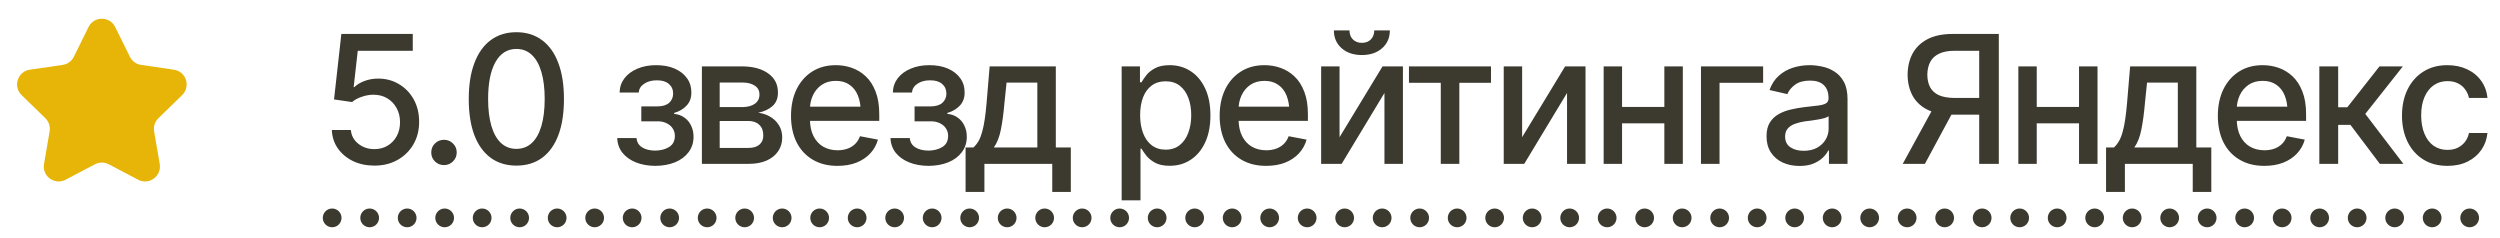
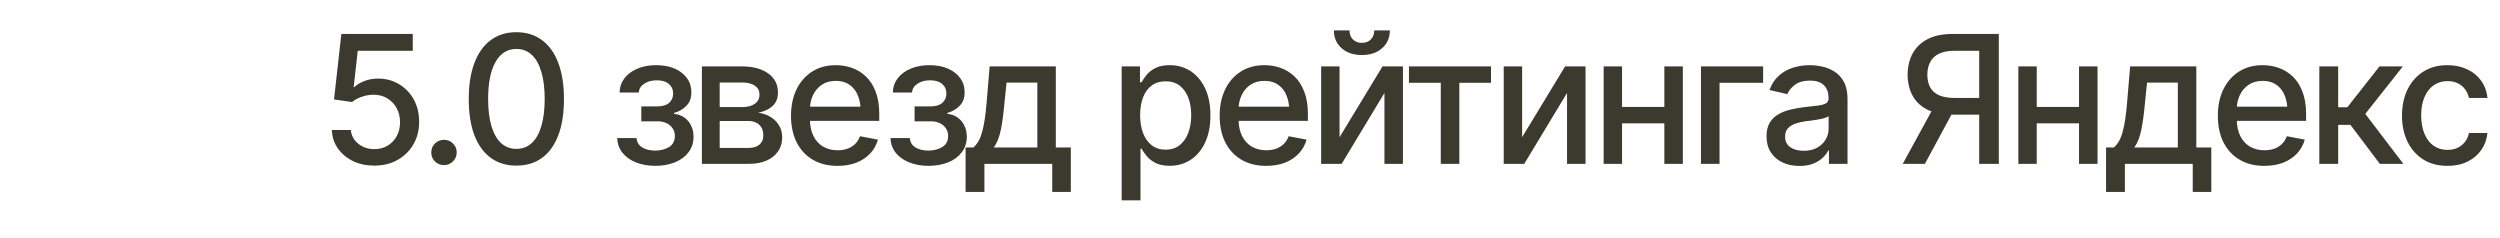
<svg xmlns="http://www.w3.org/2000/svg" width="168" height="16" viewBox="0 0 168 16" fill="none">
-   <path d="M5.949 1.817C6.316 1.073 7.375 1.073 7.742 1.817L8.728 3.814C8.874 4.109 9.155 4.314 9.48 4.361L11.687 4.684C12.507 4.804 12.834 5.811 12.24 6.39L10.645 7.943C10.409 8.173 10.301 8.504 10.357 8.829L10.733 11.023C10.873 11.84 10.016 12.463 9.282 12.077L7.311 11.04C7.019 10.887 6.671 10.887 6.38 11.04L4.409 12.077C3.675 12.463 2.817 11.84 2.958 11.023L3.334 8.829C3.389 8.504 3.282 8.173 3.046 7.943L1.451 6.39C0.857 5.811 1.184 4.804 2.004 4.684L4.211 4.361C4.536 4.314 4.817 4.109 4.963 3.814L5.949 1.817Z" fill="#E6B507" />
  <path d="M25.16 11.129C24.625 11.129 24.145 11.027 23.719 10.824C23.297 10.617 22.959 10.334 22.705 9.975C22.451 9.611 22.316 9.199 22.301 8.738H23.578C23.609 9.109 23.775 9.416 24.076 9.658C24.377 9.9 24.738 10.021 25.16 10.021C25.496 10.021 25.793 9.943 26.051 9.787C26.309 9.631 26.512 9.418 26.66 9.148C26.809 8.875 26.883 8.562 26.883 8.211C26.883 7.859 26.807 7.545 26.654 7.268C26.502 6.986 26.291 6.766 26.021 6.605C25.756 6.445 25.449 6.365 25.102 6.365C24.836 6.365 24.57 6.412 24.305 6.506C24.039 6.596 23.824 6.713 23.66 6.857L22.447 6.682L22.939 2.281H27.738V3.412H24.041L23.766 5.855H23.812C23.98 5.688 24.205 5.551 24.486 5.445C24.771 5.336 25.078 5.281 25.406 5.281C25.938 5.281 26.41 5.408 26.824 5.662C27.242 5.912 27.57 6.256 27.809 6.693C28.047 7.127 28.166 7.625 28.166 8.188C28.166 8.754 28.037 9.26 27.779 9.705C27.521 10.146 27.166 10.494 26.713 10.748C26.264 11.002 25.746 11.129 25.16 11.129ZM29.836 11.094C29.598 11.094 29.395 11.012 29.227 10.848C29.062 10.684 28.98 10.482 28.98 10.244C28.98 10.006 29.062 9.805 29.227 9.641C29.395 9.477 29.598 9.395 29.836 9.395C30.074 9.395 30.275 9.477 30.439 9.641C30.607 9.805 30.691 10.006 30.691 10.244C30.691 10.482 30.607 10.684 30.439 10.848C30.275 11.012 30.074 11.094 29.836 11.094ZM34.699 11.129C34.027 11.129 33.451 10.953 32.971 10.602C32.494 10.25 32.129 9.742 31.875 9.078C31.625 8.41 31.5 7.602 31.5 6.652C31.5 5.707 31.627 4.9 31.881 4.232C32.135 3.561 32.5 3.049 32.977 2.697C33.457 2.342 34.031 2.164 34.699 2.164C35.371 2.164 35.945 2.342 36.422 2.697C36.902 3.049 37.268 3.561 37.518 4.232C37.772 4.9 37.898 5.707 37.898 6.652C37.898 7.602 37.773 8.41 37.523 9.078C37.273 9.742 36.91 10.25 36.434 10.602C35.957 10.953 35.379 11.129 34.699 11.129ZM34.699 10.004C35.109 10.004 35.455 9.873 35.736 9.611C36.018 9.35 36.232 8.969 36.381 8.469C36.529 7.965 36.603 7.359 36.603 6.652C36.603 5.941 36.529 5.336 36.381 4.836C36.232 4.332 36.018 3.949 35.736 3.688C35.455 3.422 35.109 3.289 34.699 3.289C34.094 3.289 33.625 3.584 33.293 4.174C32.965 4.76 32.801 5.586 32.801 6.652C32.801 7.359 32.875 7.965 33.023 8.469C33.172 8.969 33.387 9.35 33.668 9.611C33.953 9.873 34.297 10.004 34.699 10.004ZM41.478 9.277H42.773C42.797 9.547 42.92 9.754 43.143 9.898C43.369 10.043 43.664 10.117 44.027 10.121C44.391 10.117 44.701 10.037 44.959 9.881C45.217 9.725 45.348 9.477 45.352 9.137C45.352 8.941 45.301 8.77 45.199 8.621C45.102 8.473 44.963 8.357 44.783 8.275C44.607 8.189 44.4 8.148 44.162 8.152H43.096V7.15H44.162C44.518 7.15 44.785 7.07 44.965 6.91C45.145 6.746 45.234 6.539 45.234 6.289C45.234 6.02 45.139 5.803 44.947 5.639C44.756 5.475 44.488 5.395 44.145 5.398C43.805 5.395 43.52 5.471 43.289 5.627C43.059 5.779 42.938 5.977 42.926 6.219H41.637C41.645 5.855 41.754 5.535 41.965 5.258C42.18 4.98 42.471 4.766 42.838 4.613C43.205 4.457 43.621 4.379 44.086 4.379C44.57 4.379 44.99 4.457 45.346 4.613C45.701 4.77 45.977 4.986 46.172 5.264C46.367 5.537 46.463 5.854 46.459 6.213C46.463 6.572 46.355 6.867 46.137 7.098C45.922 7.328 45.643 7.492 45.299 7.59V7.654C45.553 7.674 45.777 7.752 45.973 7.889C46.172 8.021 46.326 8.201 46.435 8.428C46.549 8.65 46.605 8.904 46.605 9.189C46.605 9.588 46.494 9.934 46.272 10.227C46.053 10.52 45.75 10.746 45.363 10.906C44.977 11.062 44.533 11.143 44.033 11.146C43.549 11.143 43.115 11.065 42.732 10.912C42.353 10.76 42.053 10.545 41.83 10.268C41.607 9.986 41.49 9.656 41.478 9.277ZM47.168 11.012V4.461H49.875C50.613 4.465 51.199 4.625 51.633 4.941C52.066 5.254 52.281 5.68 52.277 6.219C52.281 6.602 52.16 6.904 51.914 7.127C51.668 7.346 51.346 7.496 50.947 7.578C51.236 7.609 51.502 7.695 51.744 7.836C51.99 7.977 52.188 8.166 52.336 8.404C52.488 8.639 52.565 8.918 52.565 9.242C52.565 9.59 52.473 9.898 52.289 10.168C52.109 10.434 51.852 10.641 51.516 10.789C51.18 10.938 50.772 11.012 50.291 11.012H47.168ZM48.363 9.939H50.291C50.603 9.943 50.85 9.871 51.029 9.723C51.209 9.57 51.297 9.365 51.293 9.107C51.297 8.803 51.209 8.564 51.029 8.393C50.85 8.217 50.603 8.129 50.291 8.129H48.363V9.939ZM48.363 7.197H49.887C50.246 7.193 50.527 7.117 50.73 6.969C50.938 6.816 51.039 6.611 51.035 6.354C51.039 6.1 50.938 5.902 50.73 5.762C50.523 5.617 50.238 5.545 49.875 5.545H48.363V7.197ZM56.279 11.146C55.639 11.146 55.084 11.008 54.615 10.73C54.147 10.453 53.785 10.062 53.531 9.559C53.281 9.051 53.156 8.459 53.156 7.783C53.156 7.111 53.279 6.52 53.525 6.008C53.775 5.496 54.125 5.098 54.574 4.812C55.027 4.523 55.559 4.379 56.168 4.379C56.539 4.379 56.898 4.439 57.246 4.561C57.594 4.682 57.906 4.873 58.184 5.135C58.461 5.396 58.68 5.736 58.84 6.154C59.004 6.572 59.086 7.076 59.086 7.666V8.123H53.877V7.168H58.43L57.838 7.484C57.838 7.082 57.775 6.727 57.65 6.418C57.525 6.109 57.338 5.869 57.088 5.697C56.842 5.521 56.535 5.434 56.168 5.434C55.801 5.434 55.486 5.521 55.225 5.697C54.967 5.873 54.77 6.105 54.633 6.395C54.496 6.684 54.428 7 54.428 7.344V7.994C54.428 8.443 54.506 8.824 54.662 9.137C54.818 9.449 55.035 9.688 55.312 9.852C55.594 10.016 55.92 10.098 56.291 10.098C56.533 10.098 56.752 10.062 56.947 9.992C57.147 9.922 57.318 9.816 57.463 9.676C57.607 9.535 57.717 9.361 57.791 9.154L58.998 9.383C58.9 9.734 58.728 10.043 58.482 10.309C58.236 10.574 57.926 10.781 57.551 10.93C57.18 11.074 56.756 11.146 56.279 11.146ZM59.842 9.277H61.137C61.16 9.547 61.283 9.754 61.506 9.898C61.732 10.043 62.027 10.117 62.391 10.121C62.754 10.117 63.065 10.037 63.322 9.881C63.58 9.725 63.711 9.477 63.715 9.137C63.715 8.941 63.664 8.77 63.562 8.621C63.465 8.473 63.326 8.357 63.147 8.275C62.971 8.189 62.764 8.148 62.525 8.152H61.459V7.15H62.525C62.881 7.15 63.148 7.07 63.328 6.91C63.508 6.746 63.598 6.539 63.598 6.289C63.598 6.02 63.502 5.803 63.31 5.639C63.119 5.475 62.852 5.395 62.508 5.398C62.168 5.395 61.883 5.471 61.652 5.627C61.422 5.779 61.301 5.977 61.289 6.219H60C60.008 5.855 60.117 5.535 60.328 5.258C60.543 4.98 60.834 4.766 61.201 4.613C61.568 4.457 61.984 4.379 62.449 4.379C62.934 4.379 63.353 4.457 63.709 4.613C64.064 4.77 64.34 4.986 64.535 5.264C64.731 5.537 64.826 5.854 64.822 6.213C64.826 6.572 64.719 6.867 64.5 7.098C64.285 7.328 64.006 7.492 63.662 7.59V7.654C63.916 7.674 64.141 7.752 64.336 7.889C64.535 8.021 64.689 8.201 64.799 8.428C64.912 8.65 64.969 8.904 64.969 9.189C64.969 9.588 64.857 9.934 64.635 10.227C64.416 10.52 64.113 10.746 63.727 10.906C63.34 11.062 62.897 11.143 62.397 11.146C61.912 11.143 61.478 11.065 61.096 10.912C60.717 10.76 60.416 10.545 60.193 10.268C59.971 9.986 59.853 9.656 59.842 9.277ZM64.887 12.898V9.91H65.414C65.551 9.785 65.668 9.637 65.766 9.465C65.863 9.289 65.943 9.082 66.006 8.844C66.072 8.602 66.129 8.322 66.176 8.006C66.223 7.689 66.264 7.324 66.299 6.91L66.504 4.461H70.951V9.91H71.959V12.898H70.711V11.012H66.152V12.898H64.887ZM66.785 9.91H69.709V5.551H67.641L67.5 6.91C67.441 7.602 67.361 8.199 67.26 8.703C67.162 9.203 67.004 9.605 66.785 9.91ZM75.375 13.461V4.461H76.606V5.527H76.711C76.789 5.391 76.897 5.232 77.033 5.053C77.174 4.873 77.369 4.717 77.619 4.584C77.869 4.447 78.195 4.379 78.598 4.379C79.125 4.379 79.594 4.512 80.004 4.777C80.418 5.043 80.744 5.428 80.982 5.932C81.221 6.436 81.34 7.043 81.34 7.754C81.34 8.457 81.223 9.062 80.988 9.57C80.754 10.074 80.43 10.463 80.016 10.736C79.606 11.006 79.135 11.141 78.603 11.141C78.209 11.141 77.885 11.074 77.631 10.941C77.381 10.805 77.184 10.646 77.039 10.467C76.898 10.287 76.789 10.129 76.711 9.992H76.641V13.461H75.375ZM78.328 10.057C78.707 10.057 79.023 9.955 79.277 9.752C79.531 9.549 79.723 9.273 79.852 8.926C79.984 8.574 80.051 8.18 80.051 7.742C80.051 7.309 79.986 6.92 79.857 6.576C79.728 6.232 79.537 5.961 79.283 5.762C79.029 5.562 78.711 5.463 78.328 5.463C77.957 5.463 77.644 5.559 77.391 5.75C77.137 5.938 76.943 6.203 76.811 6.547C76.682 6.887 76.617 7.285 76.617 7.742C76.617 8.199 76.684 8.602 76.816 8.949C76.949 9.297 77.143 9.568 77.397 9.764C77.654 9.959 77.965 10.057 78.328 10.057ZM85.084 11.146C84.443 11.146 83.889 11.008 83.42 10.73C82.951 10.453 82.59 10.062 82.336 9.559C82.086 9.051 81.961 8.459 81.961 7.783C81.961 7.111 82.084 6.52 82.33 6.008C82.58 5.496 82.93 5.098 83.379 4.812C83.832 4.523 84.363 4.379 84.973 4.379C85.344 4.379 85.703 4.439 86.051 4.561C86.398 4.682 86.711 4.873 86.988 5.135C87.266 5.396 87.484 5.736 87.644 6.154C87.809 6.572 87.891 7.076 87.891 7.666V8.123H82.682V7.168H87.234L86.643 7.484C86.643 7.082 86.58 6.727 86.455 6.418C86.33 6.109 86.143 5.869 85.893 5.697C85.647 5.521 85.34 5.434 84.973 5.434C84.606 5.434 84.291 5.521 84.029 5.697C83.772 5.873 83.574 6.105 83.438 6.395C83.301 6.684 83.232 7 83.232 7.344V7.994C83.232 8.443 83.311 8.824 83.467 9.137C83.623 9.449 83.84 9.688 84.117 9.852C84.398 10.016 84.725 10.098 85.096 10.098C85.338 10.098 85.557 10.062 85.752 9.992C85.951 9.922 86.123 9.816 86.268 9.676C86.412 9.535 86.522 9.361 86.596 9.154L87.803 9.383C87.705 9.734 87.533 10.043 87.287 10.309C87.041 10.574 86.731 10.781 86.356 10.93C85.984 11.074 85.561 11.146 85.084 11.146ZM90.018 9.219L92.906 4.461H94.277V11.012H93.035V6.248L90.158 11.012H88.781V4.461H90.018V9.219ZM91.518 3.699C90.959 3.699 90.506 3.547 90.158 3.242C89.811 2.934 89.637 2.533 89.637 2.041H90.686C90.686 2.291 90.762 2.494 90.914 2.65C91.066 2.803 91.268 2.879 91.518 2.879C91.768 2.879 91.969 2.803 92.121 2.65C92.273 2.494 92.35 2.291 92.35 2.041H93.398C93.398 2.533 93.225 2.934 92.877 3.242C92.529 3.547 92.076 3.699 91.518 3.699ZM94.682 5.562V4.461H100.195V5.562H98.068V11.012H96.82V5.562H94.682ZM102.287 9.219L105.176 4.461H106.547V11.012H105.305V6.248L102.428 11.012H101.051V4.461H102.287V9.219ZM112.195 7.186V8.287H108.65V7.186H112.195ZM109.002 4.461V11.012H107.766V4.461H109.002ZM113.086 4.461V11.012H111.844V4.461H113.086ZM118.482 4.461V5.562H115.553V11.012H114.305V4.461H118.482ZM120.926 11.152C120.512 11.152 120.137 11.076 119.801 10.924C119.465 10.768 119.199 10.541 119.004 10.244C118.809 9.947 118.711 9.586 118.711 9.16C118.711 8.789 118.781 8.486 118.922 8.252C119.066 8.014 119.26 7.824 119.502 7.684C119.744 7.543 120.014 7.438 120.311 7.367C120.607 7.297 120.912 7.242 121.225 7.203C121.619 7.16 121.938 7.123 122.18 7.092C122.422 7.061 122.598 7.012 122.707 6.945C122.82 6.875 122.877 6.764 122.877 6.611V6.582C122.877 6.211 122.771 5.924 122.561 5.721C122.354 5.518 122.045 5.416 121.635 5.416C121.209 5.416 120.871 5.51 120.621 5.697C120.375 5.881 120.205 6.09 120.111 6.324L118.91 6.049C119.055 5.65 119.264 5.33 119.537 5.088C119.814 4.842 120.131 4.662 120.486 4.549C120.846 4.436 121.221 4.379 121.611 4.379C121.873 4.379 122.15 4.41 122.443 4.473C122.736 4.531 123.012 4.643 123.27 4.807C123.531 4.967 123.744 5.197 123.908 5.498C124.072 5.799 124.154 6.188 124.154 6.664V11.012H122.906V10.115H122.859C122.781 10.275 122.658 10.435 122.49 10.596C122.326 10.756 122.115 10.889 121.857 10.994C121.6 11.1 121.289 11.152 120.926 11.152ZM121.201 10.133C121.557 10.133 121.859 10.065 122.109 9.928C122.359 9.787 122.551 9.604 122.684 9.377C122.816 9.15 122.883 8.91 122.883 8.656V7.807C122.836 7.85 122.748 7.891 122.619 7.93C122.49 7.969 122.344 8.002 122.18 8.029C122.016 8.057 121.855 8.082 121.699 8.105C121.543 8.125 121.412 8.141 121.307 8.152C121.061 8.188 120.836 8.242 120.633 8.316C120.43 8.387 120.266 8.492 120.141 8.633C120.02 8.77 119.959 8.951 119.959 9.178C119.959 9.494 120.076 9.732 120.311 9.893C120.545 10.053 120.842 10.133 121.201 10.133ZM134.32 11.012H133.002V3.412H131.355C130.922 3.412 130.57 3.479 130.301 3.611C130.031 3.74 129.834 3.926 129.709 4.168C129.584 4.406 129.52 4.691 129.516 5.023C129.52 5.352 129.582 5.631 129.703 5.861C129.828 6.092 130.023 6.27 130.289 6.395C130.559 6.516 130.908 6.578 131.338 6.582H133.576V7.707H131.215C130.539 7.707 129.977 7.596 129.527 7.373C129.082 7.15 128.748 6.836 128.525 6.43C128.307 6.023 128.195 5.555 128.191 5.023C128.195 4.484 128.307 4.01 128.525 3.6C128.748 3.189 129.082 2.867 129.527 2.633C129.977 2.398 130.539 2.281 131.215 2.281H134.32V11.012ZM130.02 7.068H131.479L129.352 11.012H127.863L130.02 7.068ZM140.062 7.186V8.287H136.518V7.186H140.062ZM136.869 4.461V11.012H135.633V4.461H136.869ZM140.953 4.461V11.012H139.711V4.461H140.953ZM141.527 12.898V9.91H142.055C142.191 9.785 142.309 9.637 142.406 9.465C142.504 9.289 142.584 9.082 142.646 8.844C142.713 8.602 142.77 8.322 142.816 8.006C142.863 7.689 142.904 7.324 142.939 6.91L143.145 4.461H147.592V9.91H148.6V12.898H147.352V11.012H142.793V12.898H141.527ZM143.426 9.91H146.35V5.551H144.281L144.141 6.91C144.082 7.602 144.002 8.199 143.9 8.703C143.803 9.203 143.645 9.605 143.426 9.91ZM152.162 11.146C151.521 11.146 150.967 11.008 150.498 10.73C150.029 10.453 149.668 10.062 149.414 9.559C149.164 9.051 149.039 8.459 149.039 7.783C149.039 7.111 149.162 6.52 149.408 6.008C149.658 5.496 150.008 5.098 150.457 4.812C150.91 4.523 151.441 4.379 152.051 4.379C152.422 4.379 152.781 4.439 153.129 4.561C153.477 4.682 153.789 4.873 154.066 5.135C154.344 5.396 154.562 5.736 154.723 6.154C154.887 6.572 154.969 7.076 154.969 7.666V8.123H149.76V7.168H154.312L153.721 7.484C153.721 7.082 153.658 6.727 153.533 6.418C153.408 6.109 153.221 5.869 152.971 5.697C152.725 5.521 152.418 5.434 152.051 5.434C151.684 5.434 151.369 5.521 151.107 5.697C150.85 5.873 150.652 6.105 150.516 6.395C150.379 6.684 150.311 7 150.311 7.344V7.994C150.311 8.443 150.389 8.824 150.545 9.137C150.701 9.449 150.918 9.688 151.195 9.852C151.477 10.016 151.803 10.098 152.174 10.098C152.416 10.098 152.635 10.062 152.83 9.992C153.029 9.922 153.201 9.816 153.346 9.676C153.49 9.535 153.6 9.361 153.674 9.154L154.881 9.383C154.783 9.734 154.611 10.043 154.365 10.309C154.119 10.574 153.809 10.781 153.434 10.93C153.062 11.074 152.639 11.146 152.162 11.146ZM155.859 11.012V4.461H157.125V7.209H157.74L159.902 4.461H161.473L158.947 7.654L161.508 11.012H159.926L157.951 8.393H157.125V11.012H155.859ZM164.467 11.146C163.838 11.146 163.295 11.002 162.838 10.713C162.381 10.424 162.029 10.025 161.783 9.518C161.537 9.01 161.414 8.428 161.414 7.771C161.414 7.104 161.539 6.516 161.789 6.008C162.043 5.496 162.396 5.098 162.85 4.812C163.307 4.523 163.842 4.379 164.455 4.379C164.955 4.379 165.398 4.471 165.785 4.654C166.176 4.834 166.49 5.09 166.729 5.422C166.971 5.754 167.113 6.141 167.156 6.582H165.914C165.871 6.375 165.787 6.186 165.662 6.014C165.541 5.842 165.381 5.705 165.182 5.604C164.982 5.502 164.746 5.451 164.473 5.451C164.117 5.451 163.807 5.545 163.541 5.732C163.279 5.916 163.074 6.18 162.926 6.523C162.777 6.867 162.703 7.273 162.703 7.742C162.703 8.215 162.775 8.627 162.92 8.979C163.064 9.33 163.27 9.602 163.535 9.793C163.805 9.98 164.117 10.074 164.473 10.074C164.84 10.074 165.152 9.973 165.41 9.77C165.672 9.566 165.84 9.289 165.914 8.938H167.156C167.113 9.363 166.977 9.742 166.746 10.074C166.516 10.406 166.207 10.668 165.82 10.859C165.434 11.051 164.982 11.146 164.467 11.146Z" fill="#3C392E" />
-   <path d="M22.951 14.642C22.951 14.99 22.669 15.272 22.321 15.272C21.974 15.272 21.691 14.99 21.691 14.642C21.691 14.294 21.974 14.012 22.321 14.012C22.669 14.012 22.951 14.294 22.951 14.642ZM25.471 14.642C25.471 14.99 25.189 15.272 24.841 15.272C24.494 15.272 24.211 14.99 24.211 14.642C24.211 14.294 24.494 14.012 24.841 14.012C25.189 14.012 25.471 14.294 25.471 14.642ZM27.991 14.642C27.991 14.99 27.709 15.272 27.361 15.272C27.014 15.272 26.731 14.99 26.731 14.642C26.731 14.294 27.014 14.012 27.361 14.012C27.709 14.012 27.991 14.294 27.991 14.642ZM30.511 14.642C30.511 14.99 30.229 15.272 29.881 15.272C29.534 15.272 29.251 14.99 29.251 14.642C29.251 14.294 29.534 14.012 29.881 14.012C30.229 14.012 30.511 14.294 30.511 14.642ZM33.031 14.642C33.031 14.99 32.749 15.272 32.401 15.272C32.053 15.272 31.771 14.99 31.771 14.642C31.771 14.294 32.053 14.012 32.401 14.012C32.749 14.012 33.031 14.294 33.031 14.642ZM35.551 14.642C35.551 14.99 35.269 15.272 34.921 15.272C34.574 15.272 34.291 14.99 34.291 14.642C34.291 14.294 34.574 14.012 34.921 14.012C35.269 14.012 35.551 14.294 35.551 14.642ZM38.071 14.642C38.071 14.99 37.789 15.272 37.441 15.272C37.093 15.272 36.811 14.99 36.811 14.642C36.811 14.294 37.093 14.012 37.441 14.012C37.789 14.012 38.071 14.294 38.071 14.642ZM40.591 14.642C40.591 14.99 40.309 15.272 39.961 15.272C39.614 15.272 39.331 14.99 39.331 14.642C39.331 14.294 39.614 14.012 39.961 14.012C40.309 14.012 40.591 14.294 40.591 14.642ZM43.111 14.642C43.111 14.99 42.829 15.272 42.481 15.272C42.133 15.272 41.851 14.99 41.851 14.642C41.851 14.294 42.133 14.012 42.481 14.012C42.829 14.012 43.111 14.294 43.111 14.642ZM45.631 14.642C45.631 14.99 45.349 15.272 45.001 15.272C44.654 15.272 44.371 14.99 44.371 14.642C44.371 14.294 44.654 14.012 45.001 14.012C45.349 14.012 45.631 14.294 45.631 14.642ZM48.151 14.642C48.151 14.99 47.869 15.272 47.521 15.272C47.173 15.272 46.891 14.99 46.891 14.642C46.891 14.294 47.173 14.012 47.521 14.012C47.869 14.012 48.151 14.294 48.151 14.642ZM50.671 14.642C50.671 14.99 50.389 15.272 50.041 15.272C49.694 15.272 49.411 14.99 49.411 14.642C49.411 14.294 49.694 14.012 50.041 14.012C50.389 14.012 50.671 14.294 50.671 14.642ZM53.191 14.642C53.191 14.99 52.909 15.272 52.561 15.272C52.214 15.272 51.931 14.99 51.931 14.642C51.931 14.294 52.214 14.012 52.561 14.012C52.909 14.012 53.191 14.294 53.191 14.642ZM55.711 14.642C55.711 14.99 55.429 15.272 55.081 15.272C54.733 15.272 54.451 14.99 54.451 14.642C54.451 14.294 54.733 14.012 55.081 14.012C55.429 14.012 55.711 14.294 55.711 14.642ZM58.231 14.642C58.231 14.99 57.949 15.272 57.601 15.272C57.254 15.272 56.971 14.99 56.971 14.642C56.971 14.294 57.254 14.012 57.601 14.012C57.949 14.012 58.231 14.294 58.231 14.642ZM60.751 14.642C60.751 14.99 60.469 15.272 60.121 15.272C59.773 15.272 59.491 14.99 59.491 14.642C59.491 14.294 59.773 14.012 60.121 14.012C60.469 14.012 60.751 14.294 60.751 14.642ZM63.271 14.642C63.271 14.99 62.989 15.272 62.641 15.272C62.294 15.272 62.011 14.99 62.011 14.642C62.011 14.294 62.294 14.012 62.641 14.012C62.989 14.012 63.271 14.294 63.271 14.642ZM65.791 14.642C65.791 14.99 65.509 15.272 65.161 15.272C64.814 15.272 64.531 14.99 64.531 14.642C64.531 14.294 64.814 14.012 65.161 14.012C65.509 14.012 65.791 14.294 65.791 14.642ZM68.311 14.642C68.311 14.99 68.029 15.272 67.681 15.272C67.334 15.272 67.051 14.99 67.051 14.642C67.051 14.294 67.334 14.012 67.681 14.012C68.029 14.012 68.311 14.294 68.311 14.642ZM70.831 14.642C70.831 14.99 70.549 15.272 70.201 15.272C69.853 15.272 69.571 14.99 69.571 14.642C69.571 14.294 69.853 14.012 70.201 14.012C70.549 14.012 70.831 14.294 70.831 14.642ZM73.351 14.642C73.351 14.99 73.069 15.272 72.721 15.272C72.374 15.272 72.091 14.99 72.091 14.642C72.091 14.294 72.374 14.012 72.721 14.012C73.069 14.012 73.351 14.294 73.351 14.642ZM75.871 14.642C75.871 14.99 75.589 15.272 75.241 15.272C74.894 15.272 74.611 14.99 74.611 14.642C74.611 14.294 74.894 14.012 75.241 14.012C75.589 14.012 75.871 14.294 75.871 14.642ZM78.391 14.642C78.391 14.99 78.109 15.272 77.761 15.272C77.413 15.272 77.131 14.99 77.131 14.642C77.131 14.294 77.413 14.012 77.761 14.012C78.109 14.012 78.391 14.294 78.391 14.642ZM80.911 14.642C80.911 14.99 80.629 15.272 80.281 15.272C79.933 15.272 79.651 14.99 79.651 14.642C79.651 14.294 79.933 14.012 80.281 14.012C80.629 14.012 80.911 14.294 80.911 14.642ZM83.431 14.642C83.431 14.99 83.149 15.272 82.801 15.272C82.454 15.272 82.171 14.99 82.171 14.642C82.171 14.294 82.454 14.012 82.801 14.012C83.149 14.012 83.431 14.294 83.431 14.642ZM85.951 14.642C85.951 14.99 85.669 15.272 85.321 15.272C84.974 15.272 84.691 14.99 84.691 14.642C84.691 14.294 84.974 14.012 85.321 14.012C85.669 14.012 85.951 14.294 85.951 14.642ZM88.471 14.642C88.471 14.99 88.189 15.272 87.841 15.272C87.493 15.272 87.211 14.99 87.211 14.642C87.211 14.294 87.493 14.012 87.841 14.012C88.189 14.012 88.471 14.294 88.471 14.642ZM90.991 14.642C90.991 14.99 90.709 15.272 90.361 15.272C90.013 15.272 89.731 14.99 89.731 14.642C89.731 14.294 90.013 14.012 90.361 14.012C90.709 14.012 90.991 14.294 90.991 14.642ZM93.511 14.642C93.511 14.99 93.229 15.272 92.881 15.272C92.534 15.272 92.251 14.99 92.251 14.642C92.251 14.294 92.534 14.012 92.881 14.012C93.229 14.012 93.511 14.294 93.511 14.642ZM96.031 14.642C96.031 14.99 95.749 15.272 95.401 15.272C95.053 15.272 94.771 14.99 94.771 14.642C94.771 14.294 95.053 14.012 95.401 14.012C95.749 14.012 96.031 14.294 96.031 14.642ZM98.551 14.642C98.551 14.99 98.269 15.272 97.921 15.272C97.573 15.272 97.291 14.99 97.291 14.642C97.291 14.294 97.573 14.012 97.921 14.012C98.269 14.012 98.551 14.294 98.551 14.642ZM101.071 14.642C101.071 14.99 100.789 15.272 100.441 15.272C100.093 15.272 99.811 14.99 99.811 14.642C99.811 14.294 100.093 14.012 100.441 14.012C100.789 14.012 101.071 14.294 101.071 14.642ZM103.591 14.642C103.591 14.99 103.309 15.272 102.961 15.272C102.613 15.272 102.331 14.99 102.331 14.642C102.331 14.294 102.613 14.012 102.961 14.012C103.309 14.012 103.591 14.294 103.591 14.642ZM106.111 14.642C106.111 14.99 105.829 15.272 105.481 15.272C105.133 15.272 104.851 14.99 104.851 14.642C104.851 14.294 105.133 14.012 105.481 14.012C105.829 14.012 106.111 14.294 106.111 14.642ZM108.631 14.642C108.631 14.99 108.349 15.272 108.001 15.272C107.653 15.272 107.371 14.99 107.371 14.642C107.371 14.294 107.653 14.012 108.001 14.012C108.349 14.012 108.631 14.294 108.631 14.642ZM111.151 14.642C111.151 14.99 110.869 15.272 110.521 15.272C110.173 15.272 109.891 14.99 109.891 14.642C109.891 14.294 110.173 14.012 110.521 14.012C110.869 14.012 111.151 14.294 111.151 14.642ZM113.671 14.642C113.671 14.99 113.389 15.272 113.041 15.272C112.693 15.272 112.411 14.99 112.411 14.642C112.411 14.294 112.693 14.012 113.041 14.012C113.389 14.012 113.671 14.294 113.671 14.642ZM116.191 14.642C116.191 14.99 115.909 15.272 115.561 15.272C115.213 15.272 114.931 14.99 114.931 14.642C114.931 14.294 115.213 14.012 115.561 14.012C115.909 14.012 116.191 14.294 116.191 14.642ZM118.711 14.642C118.711 14.99 118.429 15.272 118.081 15.272C117.733 15.272 117.451 14.99 117.451 14.642C117.451 14.294 117.733 14.012 118.081 14.012C118.429 14.012 118.711 14.294 118.711 14.642ZM121.231 14.642C121.231 14.99 120.949 15.272 120.601 15.272C120.253 15.272 119.971 14.99 119.971 14.642C119.971 14.294 120.253 14.012 120.601 14.012C120.949 14.012 121.231 14.294 121.231 14.642ZM123.751 14.642C123.751 14.99 123.469 15.272 123.121 15.272C122.773 15.272 122.491 14.99 122.491 14.642C122.491 14.294 122.773 14.012 123.121 14.012C123.469 14.012 123.751 14.294 123.751 14.642ZM126.271 14.642C126.271 14.99 125.989 15.272 125.641 15.272C125.293 15.272 125.011 14.99 125.011 14.642C125.011 14.294 125.293 14.012 125.641 14.012C125.989 14.012 126.271 14.294 126.271 14.642ZM128.791 14.642C128.791 14.99 128.509 15.272 128.161 15.272C127.813 15.272 127.531 14.99 127.531 14.642C127.531 14.294 127.813 14.012 128.161 14.012C128.509 14.012 128.791 14.294 128.791 14.642ZM131.311 14.642C131.311 14.99 131.029 15.272 130.681 15.272C130.333 15.272 130.051 14.99 130.051 14.642C130.051 14.294 130.333 14.012 130.681 14.012C131.029 14.012 131.311 14.294 131.311 14.642ZM133.831 14.642C133.831 14.99 133.549 15.272 133.201 15.272C132.853 15.272 132.571 14.99 132.571 14.642C132.571 14.294 132.853 14.012 133.201 14.012C133.549 14.012 133.831 14.294 133.831 14.642ZM136.351 14.642C136.351 14.99 136.069 15.272 135.721 15.272C135.373 15.272 135.091 14.99 135.091 14.642C135.091 14.294 135.373 14.012 135.721 14.012C136.069 14.012 136.351 14.294 136.351 14.642ZM138.871 14.642C138.871 14.99 138.589 15.272 138.241 15.272C137.893 15.272 137.611 14.99 137.611 14.642C137.611 14.294 137.893 14.012 138.241 14.012C138.589 14.012 138.871 14.294 138.871 14.642ZM141.391 14.642C141.391 14.99 141.109 15.272 140.761 15.272C140.413 15.272 140.131 14.99 140.131 14.642C140.131 14.294 140.413 14.012 140.761 14.012C141.109 14.012 141.391 14.294 141.391 14.642ZM143.911 14.642C143.911 14.99 143.629 15.272 143.281 15.272C142.933 15.272 142.651 14.99 142.651 14.642C142.651 14.294 142.933 14.012 143.281 14.012C143.629 14.012 143.911 14.294 143.911 14.642ZM146.431 14.642C146.431 14.99 146.149 15.272 145.801 15.272C145.453 15.272 145.171 14.99 145.171 14.642C145.171 14.294 145.453 14.012 145.801 14.012C146.149 14.012 146.431 14.294 146.431 14.642ZM148.951 14.642C148.951 14.99 148.669 15.272 148.321 15.272C147.973 15.272 147.691 14.99 147.691 14.642C147.691 14.294 147.973 14.012 148.321 14.012C148.669 14.012 148.951 14.294 148.951 14.642ZM151.471 14.642C151.471 14.99 151.189 15.272 150.841 15.272C150.493 15.272 150.211 14.99 150.211 14.642C150.211 14.294 150.493 14.012 150.841 14.012C151.189 14.012 151.471 14.294 151.471 14.642ZM153.991 14.642C153.991 14.99 153.709 15.272 153.361 15.272C153.013 15.272 152.731 14.99 152.731 14.642C152.731 14.294 153.013 14.012 153.361 14.012C153.709 14.012 153.991 14.294 153.991 14.642ZM156.511 14.642C156.511 14.99 156.229 15.272 155.881 15.272C155.533 15.272 155.251 14.99 155.251 14.642C155.251 14.294 155.533 14.012 155.881 14.012C156.229 14.012 156.511 14.294 156.511 14.642ZM159.031 14.642C159.031 14.99 158.749 15.272 158.401 15.272C158.053 15.272 157.771 14.99 157.771 14.642C157.771 14.294 158.053 14.012 158.401 14.012C158.749 14.012 159.031 14.294 159.031 14.642ZM161.551 14.642C161.551 14.99 161.269 15.272 160.921 15.272C160.573 15.272 160.291 14.99 160.291 14.642C160.291 14.294 160.573 14.012 160.921 14.012C161.269 14.012 161.551 14.294 161.551 14.642ZM164.071 14.642C164.071 14.99 163.789 15.272 163.441 15.272C163.093 15.272 162.811 14.99 162.811 14.642C162.811 14.294 163.093 14.012 163.441 14.012C163.789 14.012 164.071 14.294 164.071 14.642ZM166.591 14.642C166.591 14.99 166.309 15.272 165.961 15.272C165.613 15.272 165.331 14.99 165.331 14.642C165.331 14.294 165.613 14.012 165.961 14.012C166.309 14.012 166.591 14.294 166.591 14.642Z" fill="#3C392E" />
</svg>